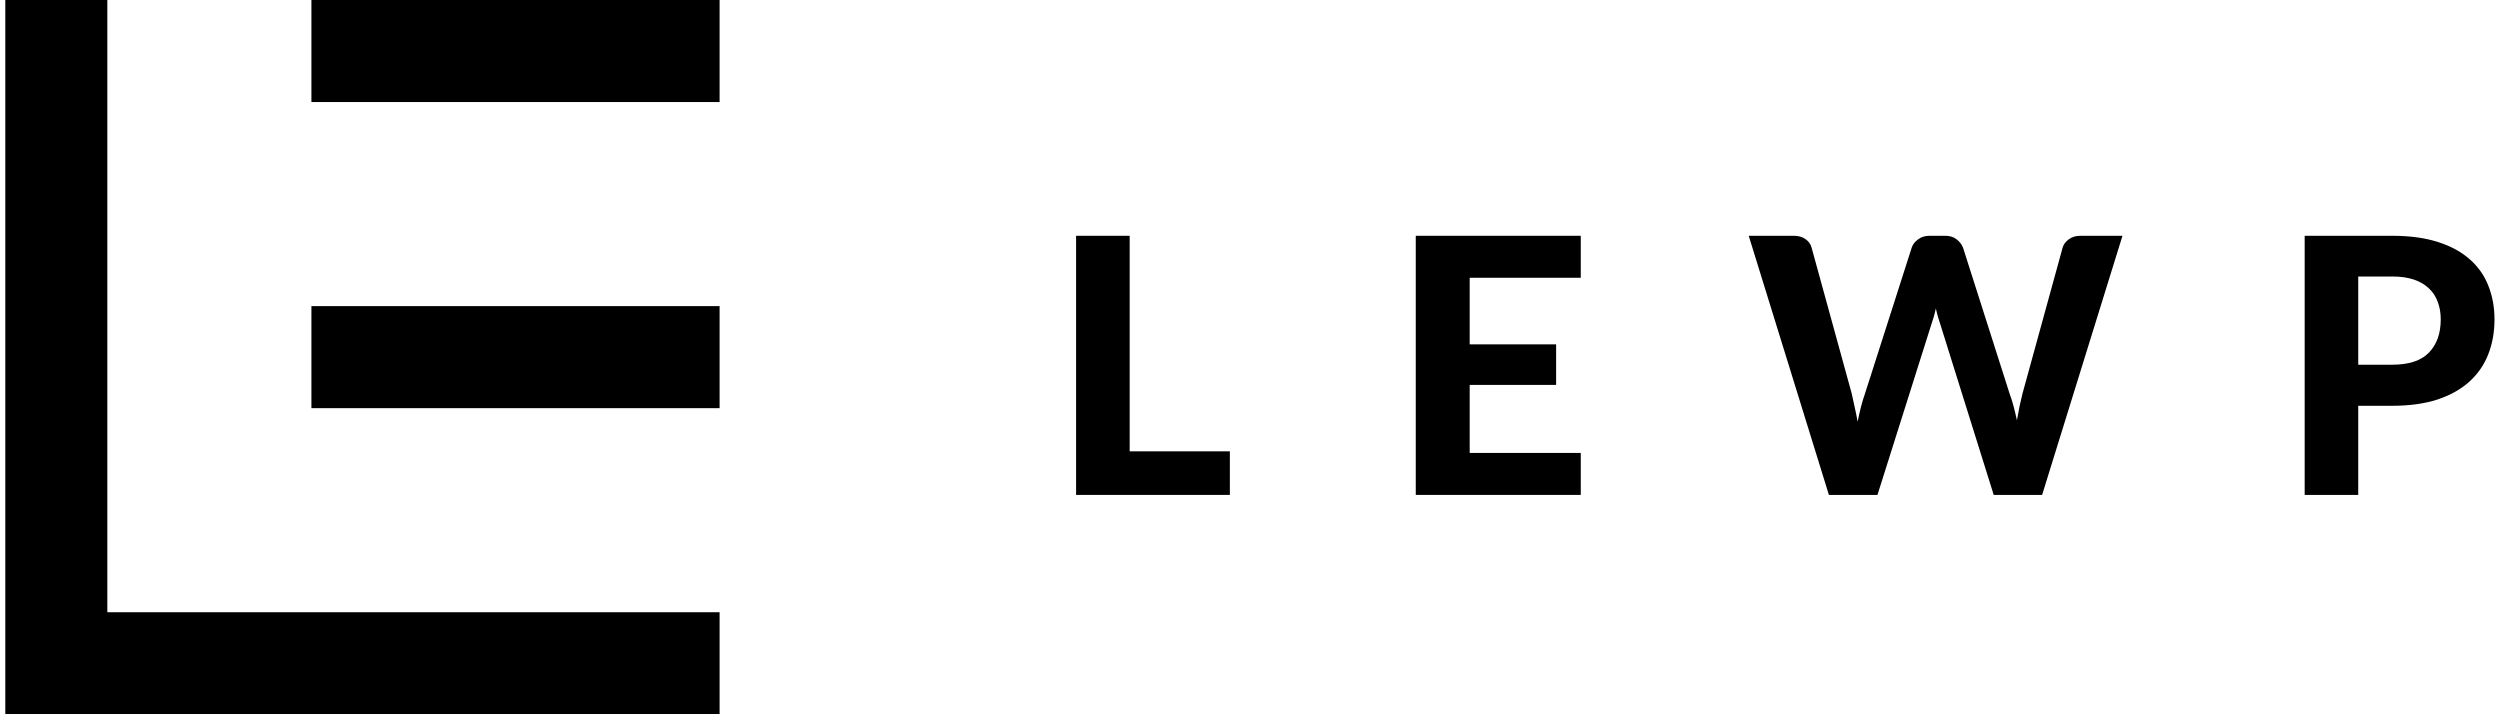
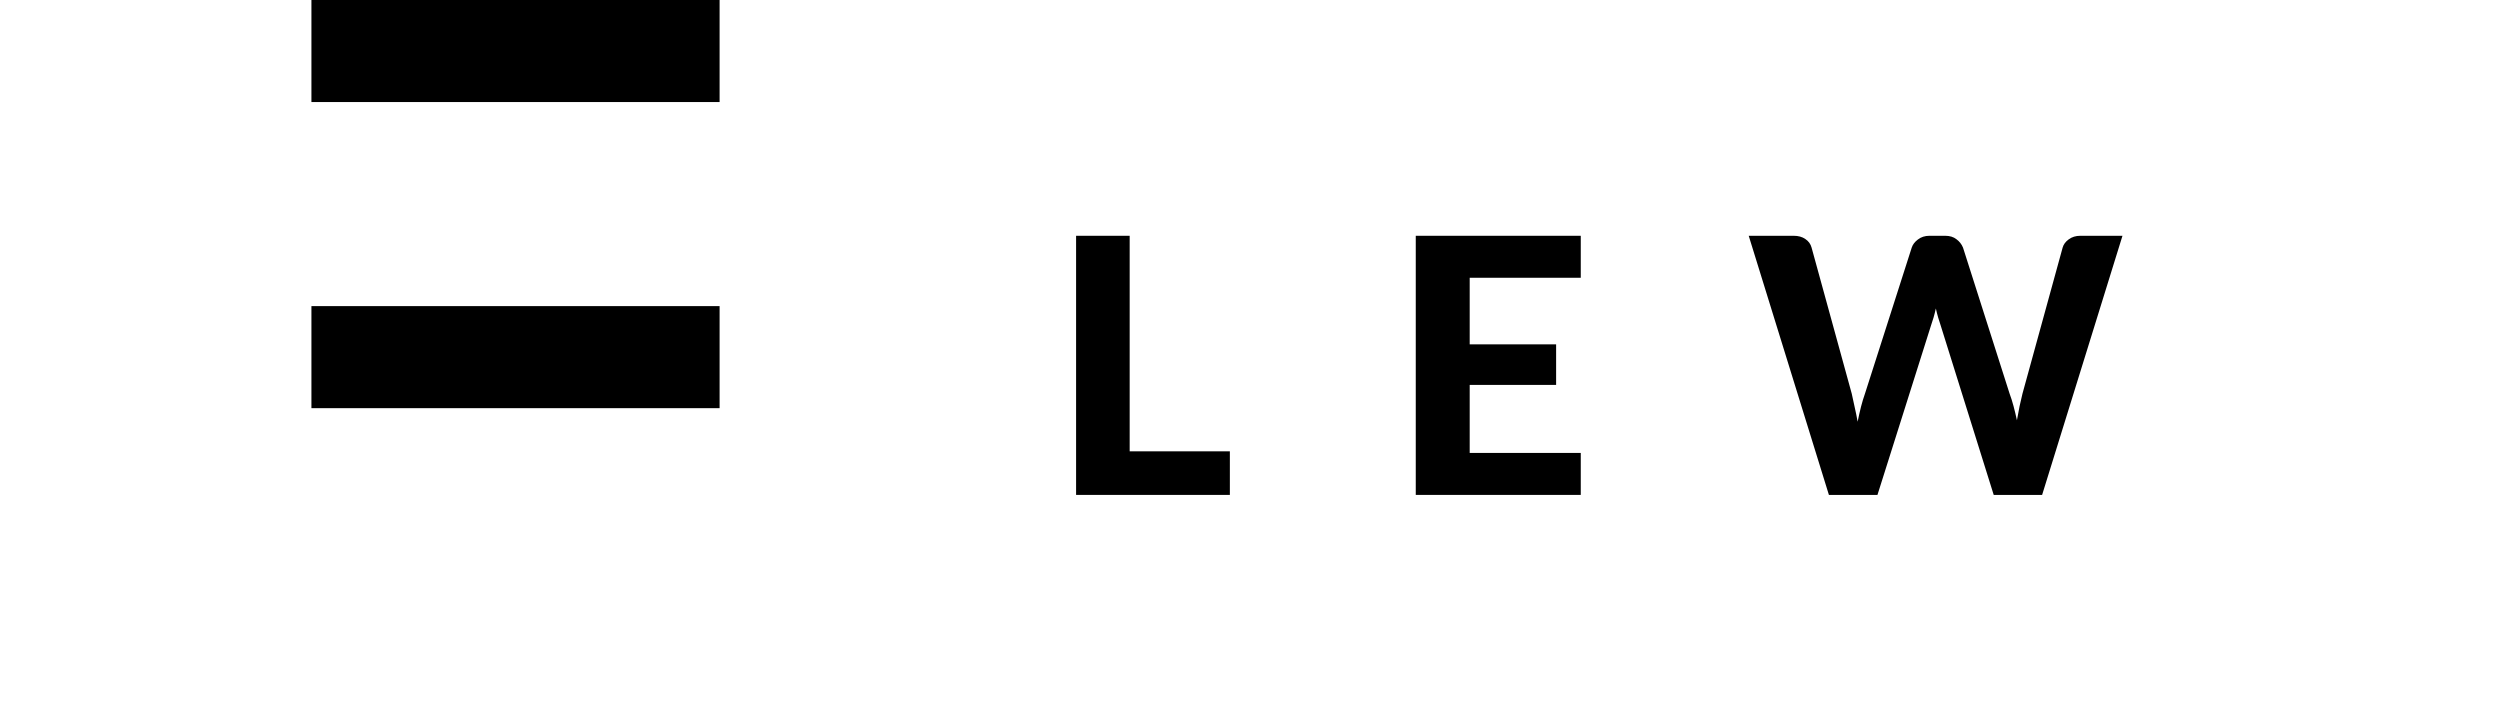
<svg xmlns="http://www.w3.org/2000/svg" width="105" height="30" viewBox="0 0 105 30" fill="none">
-   <path d="M4.508 7.49338e-07H0.223V30H30.223V25.714L4.508 25.714V7.49338e-07Z" fill="black" />
-   <path d="M30.223 12.857V17.143L13.08 17.143V12.857L30.223 12.857Z" fill="black" />
+   <path d="M30.223 12.857V17.143L13.08 17.143V12.857L30.223 12.857" fill="black" />
  <path d="M30.223 7.49338e-07V4.286L13.08 4.286V0L30.223 7.49338e-07Z" fill="black" />
  <path d="M51.654 18.956V20.786H45.196V9.903H47.446V18.956H51.654Z" fill="black" />
  <path d="M61.727 11.666V14.463H65.357V16.166H61.727V19.023H66.392V20.786H59.462V9.903H66.392V11.666H61.727Z" fill="black" />
  <path d="M89.144 9.903L85.769 20.786H83.736L81.508 13.668C81.474 13.568 81.439 13.458 81.403 13.338C81.368 13.218 81.336 13.091 81.306 12.956C81.276 13.091 81.243 13.218 81.209 13.338C81.174 13.458 81.138 13.568 81.103 13.668L78.853 20.786H76.814L73.446 9.903H75.336C75.531 9.903 75.694 9.948 75.823 10.038C75.959 10.128 76.046 10.248 76.086 10.398L77.773 16.533C77.814 16.703 77.853 16.888 77.894 17.088C77.939 17.283 77.981 17.491 78.021 17.711C78.066 17.486 78.114 17.276 78.163 17.081C78.213 16.886 78.269 16.703 78.329 16.533L80.293 10.398C80.334 10.273 80.418 10.161 80.549 10.061C80.683 9.956 80.846 9.903 81.036 9.903H81.696C81.891 9.903 82.049 9.951 82.168 10.046C82.293 10.136 82.386 10.253 82.446 10.398L84.403 16.533C84.463 16.693 84.519 16.868 84.569 17.058C84.618 17.243 84.666 17.441 84.711 17.651C84.751 17.441 84.788 17.243 84.823 17.058C84.864 16.868 84.903 16.693 84.944 16.533L86.631 10.398C86.666 10.268 86.751 10.153 86.886 10.053C87.021 9.953 87.183 9.903 87.374 9.903H89.144Z" fill="black" />
-   <path d="M100.471 15.318C101.176 15.318 101.691 15.148 102.016 14.808C102.346 14.468 102.511 14.003 102.511 13.413C102.511 13.143 102.469 12.898 102.384 12.678C102.304 12.453 102.179 12.263 102.009 12.108C101.844 11.948 101.634 11.826 101.379 11.741C101.124 11.656 100.821 11.613 100.471 11.613H99.046V15.318H100.471ZM100.471 9.903C101.216 9.903 101.859 9.991 102.399 10.166C102.944 10.341 103.391 10.586 103.741 10.901C104.091 11.211 104.349 11.581 104.514 12.011C104.684 12.441 104.769 12.908 104.769 13.413C104.769 13.948 104.681 14.438 104.506 14.883C104.331 15.328 104.066 15.711 103.711 16.031C103.356 16.351 102.909 16.601 102.369 16.781C101.829 16.956 101.196 17.043 100.471 17.043H99.046V20.786H96.796V9.903H100.471Z" fill="black" />
</svg>